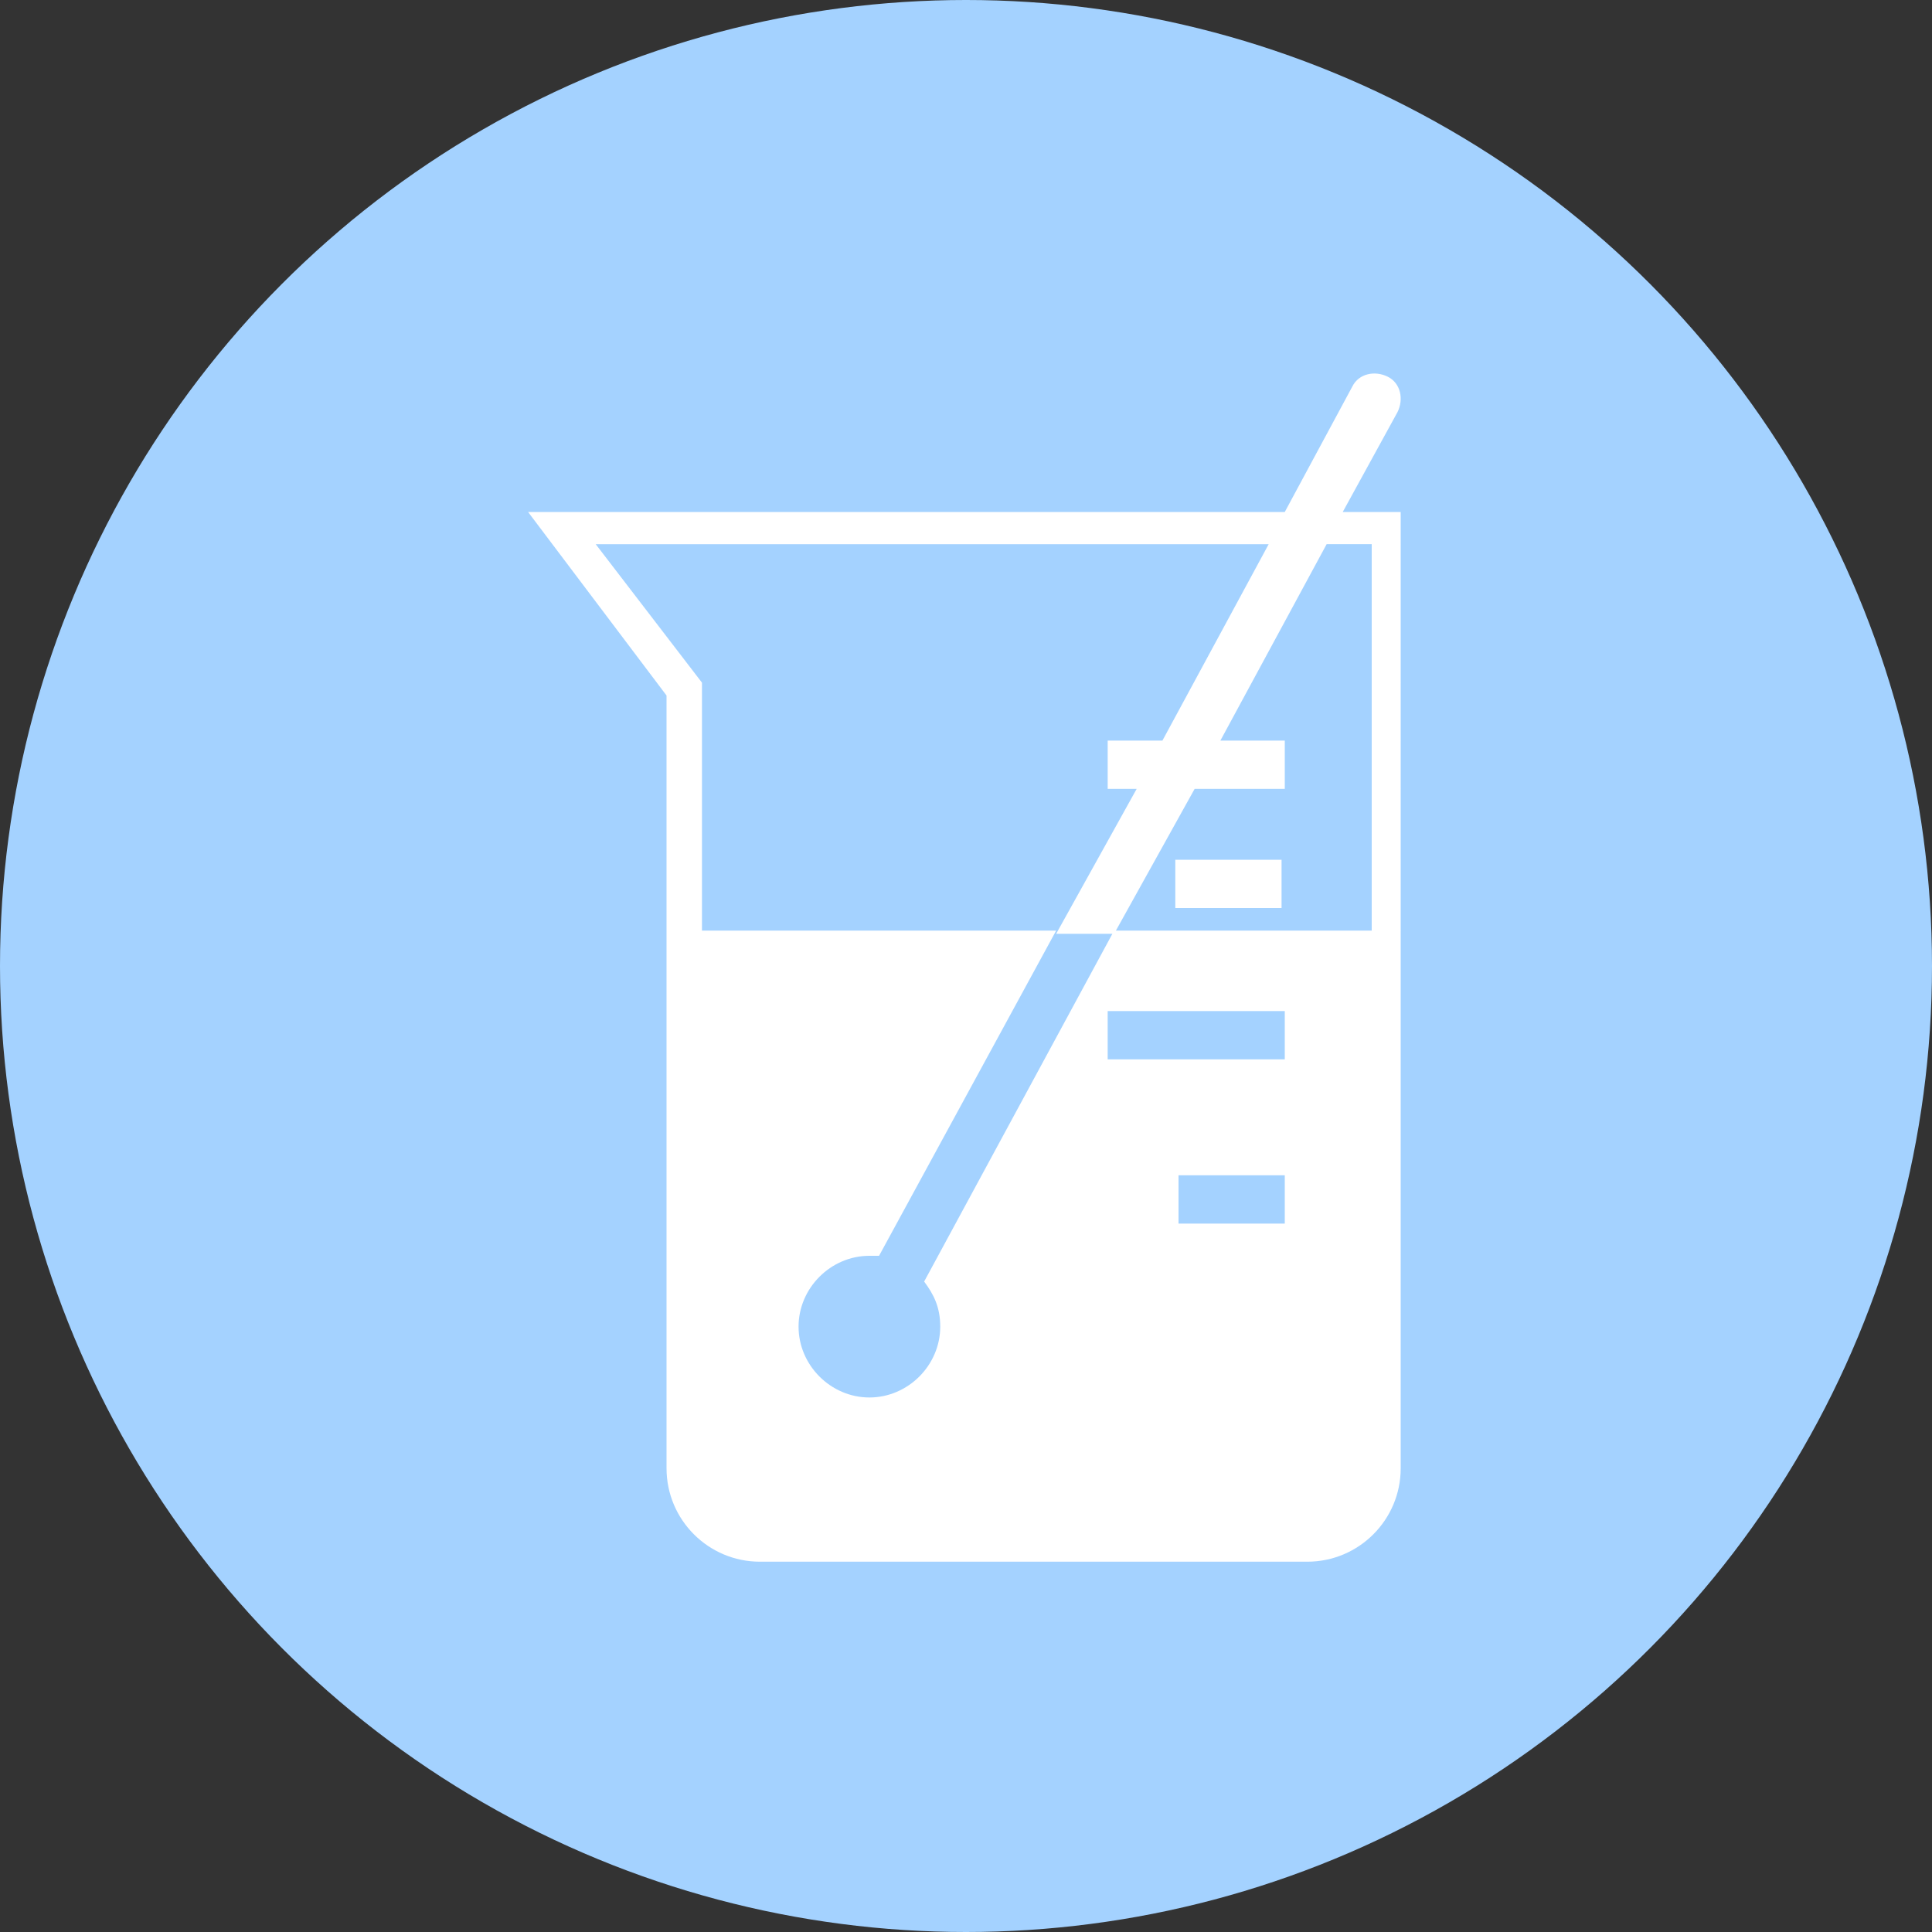
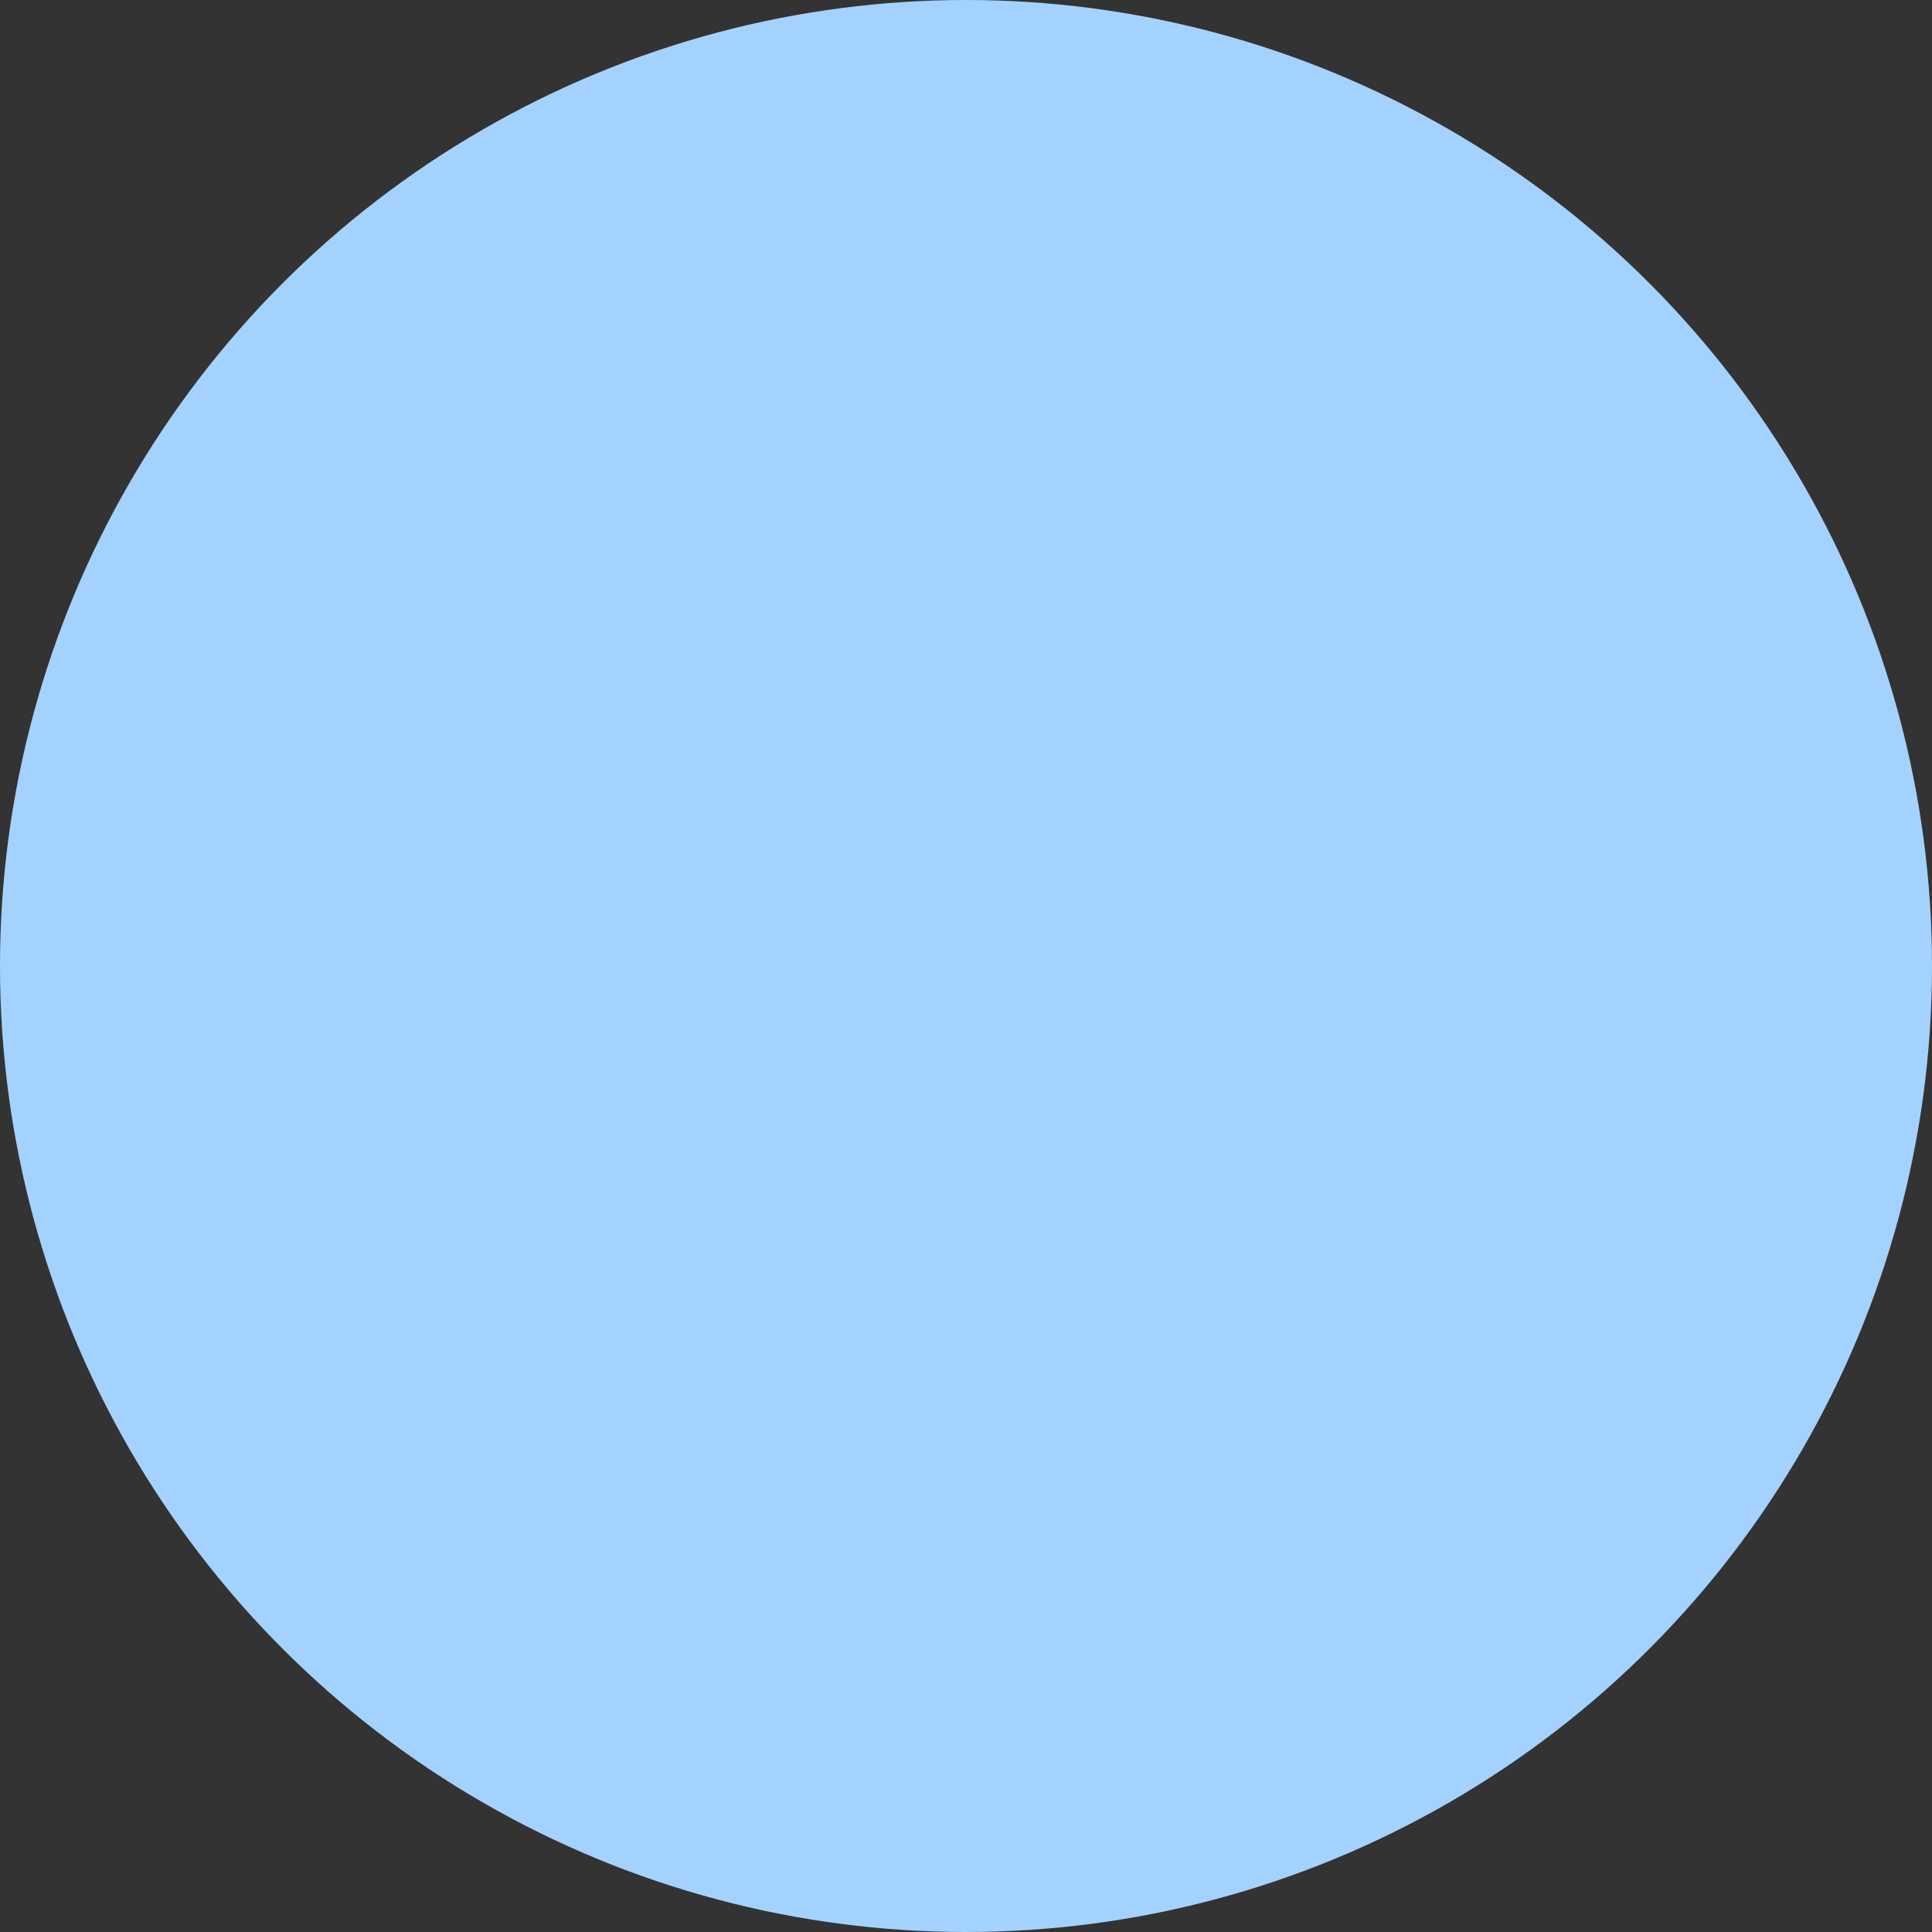
<svg xmlns="http://www.w3.org/2000/svg" version="1.1" id="圖層_1" x="0px" y="0px" viewBox="0 0 60 60" style="enable-background:new 0 0 60 60;" xml:space="preserve">
  <rect x="0" y="0" width="60" height="60" fill="#333333" stroke="none" />
  <style type="text/css">
	.st0{fill:#A4D2FF;}
	.st1{fill:#FFFFFF;}
</style>
  <g>
    <circle class="st0" cx="30" cy="30" r="30" />
-     <path class="st1" d="M36.5,28.2h3.3v-1.5h-3.3V28.2z M41.7,15.9l1.7-3.1c0.2-0.4,0.1-0.9-0.3-1.1c-0.4-0.2-0.9-0.1-1.1,0.3   l-2.1,3.9H16.4l4.3,5.7v24c0,1.6,1.3,2.9,2.9,2.9h17c1.6,0,2.9-1.3,2.9-2.9V15.9H41.7z M39.9,38h-3.3v-1.5h3.3V38z M39.9,32.9h-5.5   v-1.5h5.5V32.9z M42.6,28.9h-8l-5.9,10.9c0.3,0.4,0.5,0.8,0.5,1.4c0,1.2-1,2.2-2.2,2.2c-1.2,0-2.2-1-2.2-2.2s1-2.2,2.2-2.2   c0.1,0,0.2,0,0.3,0l5.5-10.1h-11v-7.7l-3.3-4.3h20.9L36.1,23h-1.7v1.5h0.9l-2.5,4.5h1.8l2.5-4.5h2.8V23h-2l3.3-6.1h1.4V28.9z" />
  </g>
</svg>